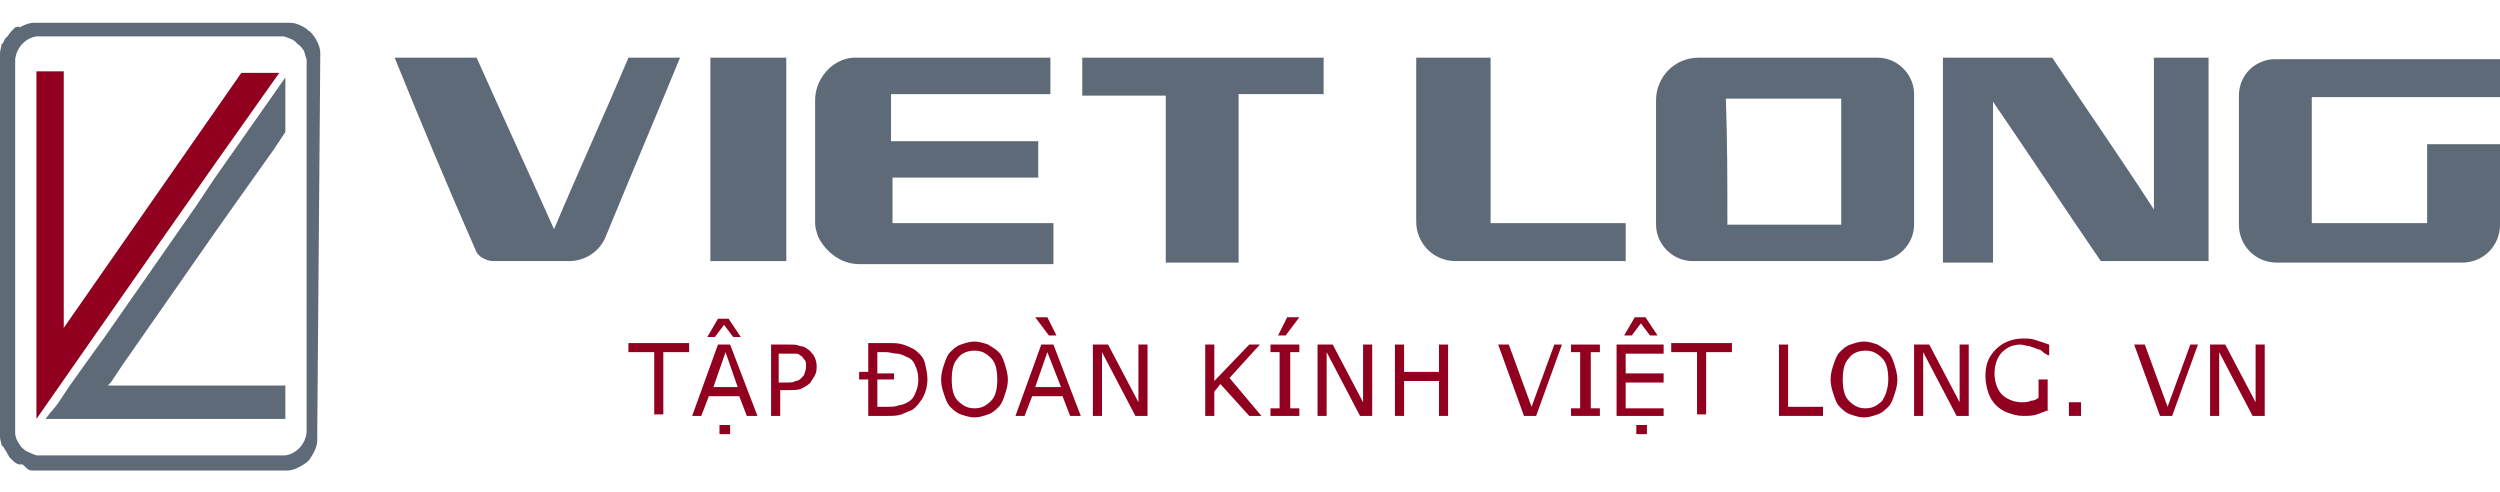
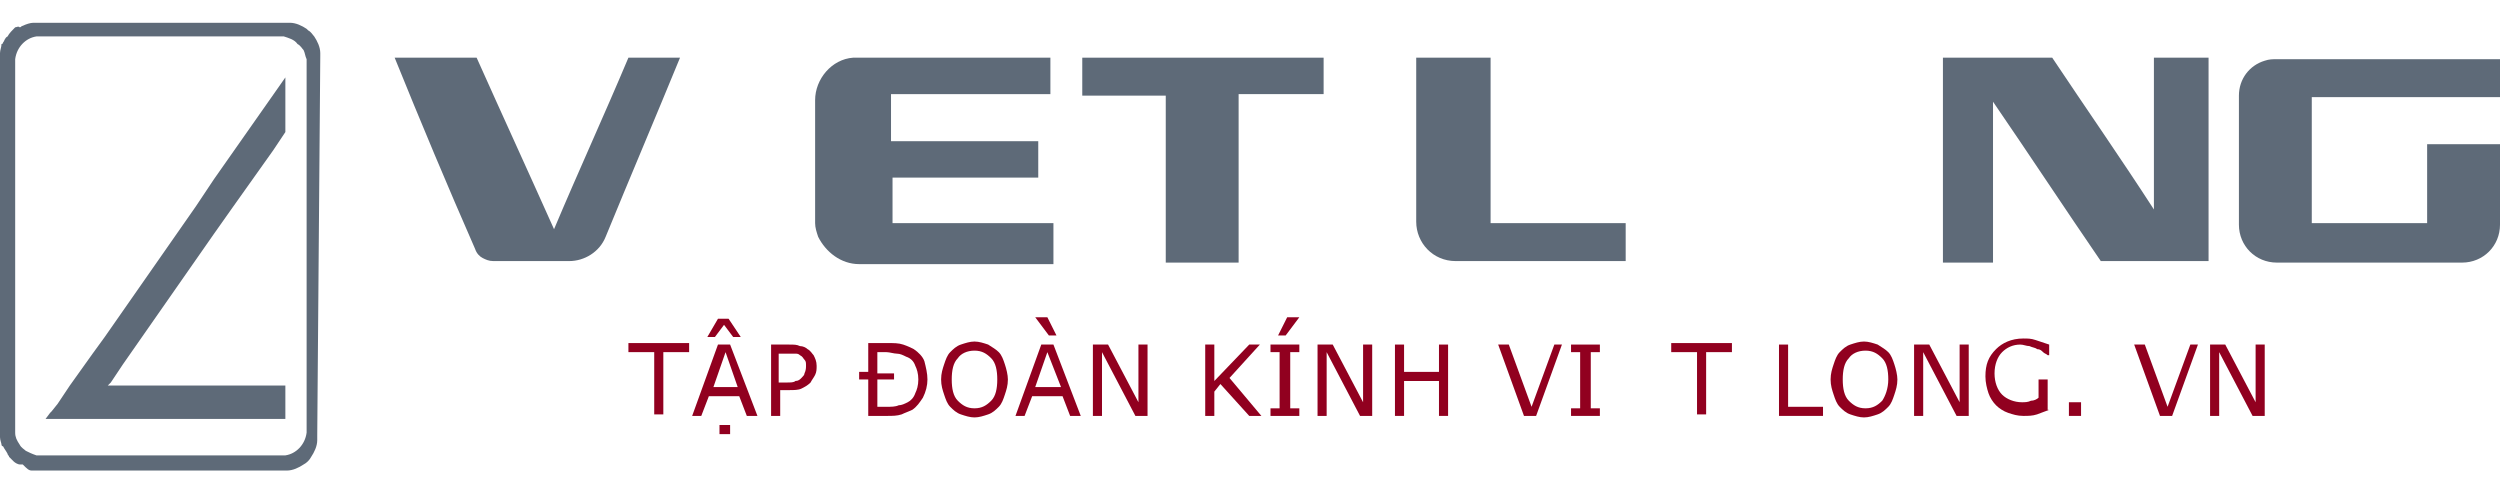
<svg xmlns="http://www.w3.org/2000/svg" version="1.1" id="Layer_1" x="0px" y="0px" viewBox="0 0 164.7 32.4" style="enable-background:new 0 0 164.7 32.4;" xml:space="preserve">
  <style type="text/css">
	.st0{fill:#5E6A78;}
	.st1{fill:#91001F;}
</style>
  <g>
    <polygon class="st0" points="18.8,5.1 18.8,8.7 18,9.9 15.3,13.7 14.1,15.4 8.1,24 7.3,25.2 7.1,25.4 18.8,25.4 18.8,27.6    16.6,27.6 16.6,27.6 3,27.6 3,27.6 3.3,27.2 3.4,27.1 3.8,26.6 4.2,26 4.6,25.4 6.1,23.3 6.9,22.2 12.9,13.6 14.1,11.8 18.1,6.1     " />
    <g>
      <path class="st0" d="M21.1,3.7c0-0.1,0-0.1,0-0.2c0-0.4-0.2-0.8-0.4-1.1c0,0,0,0,0,0c0,0,0,0,0,0c0,0,0,0,0,0    c-0.1-0.1-0.2-0.3-0.4-0.4c0,0,0,0,0,0c0,0-0.1-0.1-0.1-0.1c0,0,0,0,0,0c-0.3-0.2-0.7-0.4-1.1-0.4c-0.1,0-0.2,0-0.2,0H2.4    c-0.1,0-0.2,0-0.2,0c-0.2,0-0.5,0.1-0.7,0.2c-0.1,0-0.1,0.1-0.2,0.1C1.2,1.7,1.1,1.8,1,1.8c0,0,0,0,0,0C0.8,2,0.6,2.2,0.5,2.4    c0,0,0,0,0,0C0.3,2.5,0.3,2.7,0.2,2.8c0,0,0,0.1-0.1,0.1C0.1,3.1,0,3.3,0,3.5c0,0.1,0,0.2,0,0.2v24.9c0,0.1,0,0.2,0,0.2    c0,0.2,0.1,0.4,0.1,0.5c0,0,0,0.1,0.1,0.1c0.1,0.2,0.2,0.3,0.3,0.5c0,0,0,0,0,0c0,0.1,0.1,0.1,0.1,0.2c0,0,0,0,0,0    c0.1,0.1,0.2,0.2,0.3,0.3c0,0,0,0,0,0c0,0,0,0,0,0c0,0,0,0,0,0c0.1,0.1,0.3,0.2,0.4,0.2c0,0,0,0,0,0c0,0,0.1,0,0.1,0    c0,0,0,0,0.1,0C1.8,30.9,1.9,31,2.1,31c0.1,0,0.2,0,0.2,0h16.4c0.1,0,0.2,0,0.2,0c0.4,0,0.8-0.2,1.1-0.4c0,0,0,0,0,0    c0.2-0.1,0.4-0.3,0.5-0.5c0,0,0,0,0,0c0.2-0.3,0.4-0.7,0.4-1.1c0-0.1,0-0.1,0-0.2c0,0,0-0.1,0-0.1L21.1,3.7    C21.2,3.7,21.2,3.7,21.1,3.7z M20.2,28.3c0,0.1,0,0.1,0,0.2c-0.1,0.8-0.7,1.4-1.4,1.5c0,0,0,0,0,0c0,0-0.1,0-0.1,0    c-0.1,0-0.1,0-0.2,0H2.7c-0.1,0-0.1,0-0.2,0c0,0-0.1,0-0.1,0c0,0,0,0,0,0c-0.3-0.1-0.5-0.2-0.7-0.3c0,0,0,0,0,0    c-0.1-0.1-0.3-0.2-0.4-0.4c0,0,0,0,0,0C1.1,29,1,28.8,1,28.5c0-0.1,0-0.1,0-0.2V4.1C1,4,1,4,1,3.9c0.1-0.8,0.7-1.4,1.4-1.5    c0,0,0,0,0,0c0,0,0.1,0,0.1,0c0.1,0,0.1,0,0.2,0h15.7c0.1,0,0.2,0,0.2,0c0,0,0.1,0,0.1,0c0,0,0,0,0,0c0.3,0.1,0.7,0.2,0.9,0.5    c0,0,0,0,0,0C19.8,3,19.9,3.2,20,3.3c0,0,0,0,0,0v0c0.1,0.2,0.1,0.4,0.2,0.6c0,0.1,0,0.1,0,0.2V28.3z" />
    </g>
-     <path class="st1" d="M18.4,4.8C13,12.4,7.7,20,2.4,27.6c0-7.6,0-15.2,0-22.9h1.8v16.9C8.1,16,12,10.4,15.9,4.8H18.4z" />
    <g>
      <g>
        <g>
          <path class="st1" d="M45.4,23.2h-1.7v4.1h-0.6v-4.1h-1.7v-0.6h4V23.2z" />
          <path class="st1" d="M49.9,27.4h-0.7l-0.5-1.3h-2l-0.5,1.3h-0.6l1.7-4.7h0.8L49.9,27.4z M48.8,22.2h-0.5l-0.6-0.8l-0.6,0.8h-0.5      l0.7-1.2h0.7L48.8,22.2z M48.6,25.5l-0.8-2.3l-0.8,2.3H48.6z M48.1,28.6h-0.7V28h0.7V28.6z" />
          <path class="st1" d="M53.8,24.1c0,0.2,0,0.4-0.1,0.6c-0.1,0.2-0.2,0.3-0.3,0.5c-0.2,0.2-0.4,0.3-0.6,0.4      c-0.2,0.1-0.5,0.1-0.8,0.1h-0.6v1.7h-0.6v-4.7H52c0.3,0,0.5,0,0.7,0.1c0.2,0,0.4,0.1,0.5,0.2c0.2,0.1,0.3,0.3,0.4,0.4      C53.7,23.6,53.8,23.8,53.8,24.1z M53.1,24.1c0-0.2,0-0.3-0.1-0.4c-0.1-0.1-0.1-0.2-0.3-0.3c-0.1-0.1-0.2-0.1-0.3-0.1      c-0.1,0-0.3,0-0.5,0h-0.6v1.9h0.5c0.3,0,0.5,0,0.6-0.1c0.2,0,0.3-0.1,0.4-0.2c0.1-0.1,0.2-0.2,0.2-0.3      C53.1,24.4,53.1,24.2,53.1,24.1z" />
          <path class="st1" d="M61.1,25c0,0.4-0.1,0.8-0.3,1.2c-0.2,0.3-0.4,0.6-0.7,0.8c-0.2,0.1-0.5,0.2-0.7,0.3c-0.3,0.1-0.6,0.1-1,0.1      h-1.2V25h-0.6v-0.5h0.6v-1.9h1.2c0.5,0,0.8,0,1.1,0.1c0.3,0.1,0.5,0.2,0.7,0.3c0.3,0.2,0.6,0.5,0.7,0.8      C61,24.2,61.1,24.6,61.1,25z M60.5,25c0-0.4-0.1-0.7-0.2-0.9c-0.1-0.3-0.3-0.5-0.6-0.6c-0.2-0.1-0.4-0.2-0.6-0.2      c-0.2,0-0.5-0.1-0.7-0.1h-0.6v1.4h1.1V25h-1.1v1.8h0.6c0.3,0,0.6,0,0.8-0.1c0.2,0,0.4-0.1,0.6-0.2c0.2-0.1,0.4-0.3,0.5-0.6      C60.4,25.7,60.5,25.4,60.5,25z" />
          <path class="st1" d="M65.8,23.2c0.2,0.2,0.3,0.5,0.4,0.8c0.1,0.3,0.2,0.7,0.2,1c0,0.4-0.1,0.7-0.2,1c-0.1,0.3-0.2,0.6-0.4,0.8      c-0.2,0.2-0.4,0.4-0.7,0.5c-0.3,0.1-0.6,0.2-0.9,0.2c-0.3,0-0.6-0.1-0.9-0.2c-0.3-0.1-0.5-0.3-0.7-0.5s-0.3-0.5-0.4-0.8      c-0.1-0.3-0.2-0.6-0.2-1c0-0.4,0.1-0.7,0.2-1s0.2-0.6,0.4-0.8c0.2-0.2,0.4-0.4,0.7-0.5c0.3-0.1,0.6-0.2,0.9-0.2      c0.3,0,0.6,0.1,0.9,0.2C65.4,22.9,65.6,23,65.8,23.2z M65.7,25c0-0.6-0.1-1.1-0.4-1.4c-0.3-0.3-0.6-0.5-1.1-0.5      c-0.5,0-0.9,0.2-1.1,0.5c-0.3,0.3-0.4,0.8-0.4,1.4c0,0.6,0.1,1.1,0.4,1.4c0.3,0.3,0.6,0.5,1.1,0.5c0.5,0,0.8-0.2,1.1-0.5      C65.6,26.1,65.7,25.6,65.7,25z" />
          <path class="st1" d="M71.2,27.4h-0.7l-0.5-1.3h-2l-0.5,1.3h-0.6l1.7-4.7h0.8L71.2,27.4z M69.9,25.5L69,23.2l-0.8,2.3H69.9z       M69.6,22.1h-0.5l-0.9-1.2H69L69.6,22.1z" />
          <path class="st1" d="M75.6,27.4h-0.8l-2.2-4.2v4.2H72v-4.7h1l2,3.8v-3.8h0.6V27.4z" />
          <path class="st1" d="M83.1,27.4h-0.8l-1.9-2.1L80,25.8v1.6h-0.6v-4.7H80v2.4l2.3-2.4H83L81,24.9L83.1,27.4z" />
          <path class="st1" d="M85.6,27.4h-1.9v-0.5h0.6v-3.7h-0.6v-0.5h1.9v0.5H85v3.7h0.6V27.4z M85.6,20.9l-0.9,1.2h-0.5l0.6-1.2H85.6z      " />
          <path class="st1" d="M90.4,27.4h-0.8l-2.2-4.2v4.2h-0.6v-4.7h1l2,3.8v-3.8h0.6V27.4z" />
          <path class="st1" d="M95.4,27.4h-0.6v-2.3h-2.3v2.3h-0.6v-4.7h0.6v1.8h2.3v-1.8h0.6V27.4z" />
          <path class="st1" d="M102.9,22.7l-1.7,4.7h-0.8l-1.7-4.7h0.7l1.5,4.1l1.5-4.1H102.9z" />
          <path class="st1" d="M105.4,27.4h-1.9v-0.5h0.6v-3.7h-0.6v-0.5h1.9v0.5h-0.6v3.7h0.6V27.4z" />
-           <path class="st1" d="M109.6,27.4h-3.1v-4.7h3.1v0.6h-2.5v1.3h2.5v0.6h-2.5v1.7h2.5V27.4z M109.2,22.1h-0.5l-0.6-0.8l-0.6,0.8      H107l0.7-1.2h0.7L109.2,22.1z M108.5,28.6h-0.7V28h0.7V28.6z" />
          <path class="st1" d="M114.1,23.2h-1.7v4.1h-0.6v-4.1h-1.7v-0.6h4V23.2z" />
          <path class="st1" d="M120.2,27.4h-3v-4.7h0.6v4.1h2.3V27.4z" />
          <path class="st1" d="M124.4,23.2c0.2,0.2,0.3,0.5,0.4,0.8c0.1,0.3,0.2,0.7,0.2,1c0,0.4-0.1,0.7-0.2,1c-0.1,0.3-0.2,0.6-0.4,0.8      c-0.2,0.2-0.4,0.4-0.7,0.5c-0.3,0.1-0.6,0.2-0.9,0.2c-0.3,0-0.6-0.1-0.9-0.2c-0.3-0.1-0.5-0.3-0.7-0.5c-0.2-0.2-0.3-0.5-0.4-0.8      c-0.1-0.3-0.2-0.6-0.2-1c0-0.4,0.1-0.7,0.2-1s0.2-0.6,0.4-0.8c0.2-0.2,0.4-0.4,0.7-0.5c0.3-0.1,0.6-0.2,0.9-0.2      c0.3,0,0.6,0.1,0.9,0.2C124,22.9,124.2,23,124.4,23.2z M124.4,25c0-0.6-0.1-1.1-0.4-1.4c-0.3-0.3-0.6-0.5-1.1-0.5      c-0.5,0-0.9,0.2-1.1,0.5c-0.3,0.3-0.4,0.8-0.4,1.4c0,0.6,0.1,1.1,0.4,1.4c0.3,0.3,0.6,0.5,1.1,0.5s0.8-0.2,1.1-0.5      C124.2,26.1,124.4,25.6,124.4,25z" />
          <path class="st1" d="M129.7,27.4h-0.8l-2.2-4.2v4.2h-0.6v-4.7h1l2,3.8v-3.8h0.6V27.4z" />
          <path class="st1" d="M135,27c-0.3,0.1-0.5,0.2-0.8,0.3c-0.3,0.1-0.6,0.1-0.9,0.1c-0.4,0-0.7-0.1-1-0.2c-0.3-0.1-0.6-0.3-0.8-0.5      c-0.2-0.2-0.4-0.5-0.5-0.8c-0.1-0.3-0.2-0.7-0.2-1.1c0-0.8,0.2-1.3,0.7-1.8c0.4-0.4,1-0.7,1.8-0.7c0.3,0,0.5,0,0.8,0.1      c0.3,0.1,0.6,0.2,0.9,0.3v0.7h-0.1c-0.1-0.1-0.2-0.1-0.3-0.2c-0.1-0.1-0.2-0.2-0.4-0.2c-0.1-0.1-0.3-0.1-0.5-0.2      c-0.2,0-0.4-0.1-0.6-0.1c-0.5,0-0.9,0.2-1.2,0.5c-0.3,0.3-0.5,0.8-0.5,1.4c0,0.6,0.2,1.1,0.5,1.4c0.3,0.3,0.8,0.5,1.3,0.5      c0.2,0,0.4,0,0.6-0.1c0.2,0,0.4-0.1,0.5-0.2v-1.2h-1.3V25h1.9V27z" />
          <path class="st1" d="M137.1,27.4h-0.8v-0.9h0.8V27.4z" />
          <path class="st1" d="M144.8,22.7l-1.7,4.7h-0.8l-1.7-4.7h0.7l1.5,4.1l1.5-4.1H144.8z" />
          <path class="st1" d="M149.2,27.4h-0.8l-2.2-4.2v4.2h-0.6v-4.7h1l2,3.8v-3.8h0.6V27.4z" />
        </g>
      </g>
      <g>
-         <rect x="46.8" y="3.8" class="st0" width="5" height="13.4" />
        <path class="st0" d="M58.7,6.3v3h9.7v2.4h-9.6v3h10.6v2.7H56.6c-1.2,0-2.2-0.8-2.7-1.8c-0.1-0.3-0.2-0.6-0.2-0.9V6.6     c0-1.4,1.1-2.7,2.5-2.8c0.1,0,0.1,0,0.2,0h12.8v2.4H58.7z" />
        <polygon class="st0" points="87.2,3.8 87.2,6.2 81.6,6.2 81.6,17.3 76.8,17.3 76.8,6.3 71.3,6.3 71.3,3.8    " />
        <path class="st0" d="M107.1,14.7v2.5H95.9c-1.5,0-2.6-1.2-2.6-2.6V3.8h4.9v10.9H107.1z" />
-         <path class="st0" d="M123.7,3.8l-11.8,0c-1.6,0-2.8,1.3-2.8,2.8v8.2c0,1.3,1.1,2.4,2.4,2.4h12.2c1.3,0,2.4-1.1,2.4-2.4V6.2     C126.1,4.9,125,3.8,123.7,3.8z M121.4,14.8h-7.6c0-2.8,0-5.6-0.1-8.3h7.6V14.8z" />
        <path class="st0" d="M145.5,3.8v13.4h-7.1c-2.4-3.5-4.7-7-7.1-10.5v10.6h-3.3V3.8h7.2c2.2,3.3,4.5,6.6,6.7,10v-10H145.5z" />
        <path class="st0" d="M152.3,6.3v8.4h7.6V9.5h4.8v5.3c0,1.4-1.1,2.5-2.5,2.5H150c-1.4,0-2.5-1.1-2.5-2.5V6.3c0-1.1,0.7-2,1.7-2.3     c0.3-0.1,0.5-0.1,0.8-0.1h14.7v2.5H152.3z" />
        <path class="st0" d="M44.8,3.8c-1.6,3.9-3.3,7.9-4.9,11.8c-0.4,1-1.4,1.6-2.4,1.6h-5c-0.3,0-0.5-0.1-0.7-0.2     c-0.2-0.1-0.4-0.3-0.5-0.6C29.5,12.3,27.7,8,26,3.8h5.4c1.7,3.8,3.4,7.5,5.1,11.3c1.6-3.8,3.3-7.5,4.9-11.3H44.8z" />
      </g>
    </g>
  </g>
</svg>